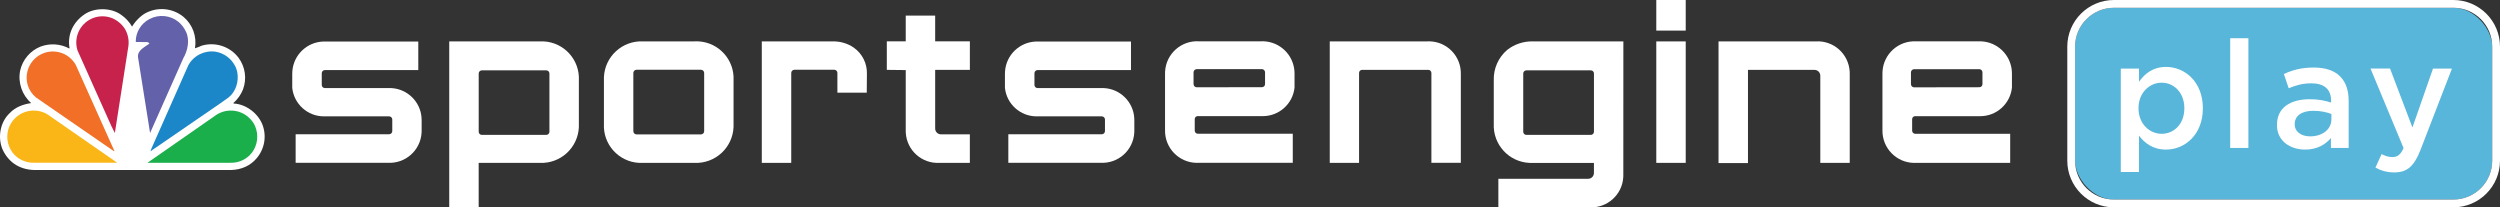
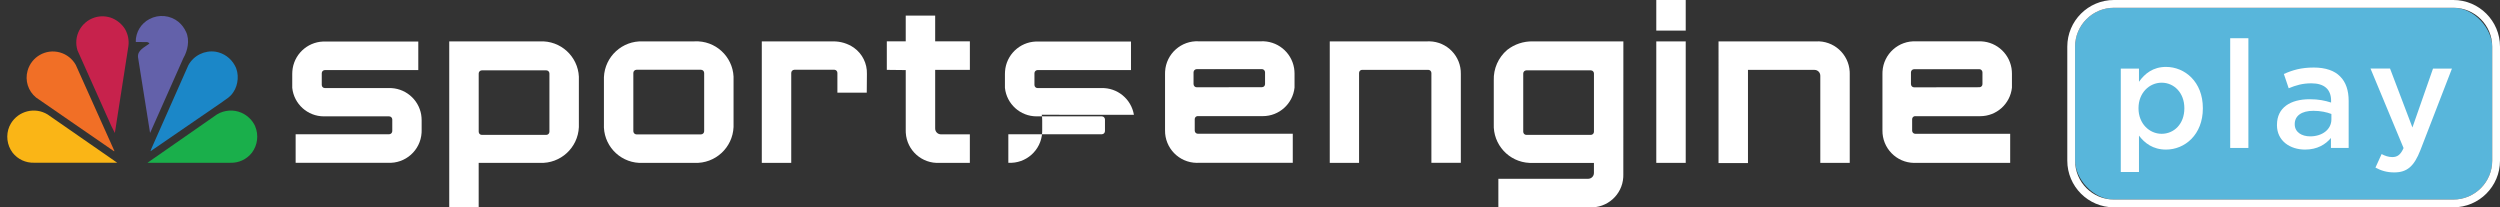
<svg xmlns="http://www.w3.org/2000/svg" id="Layer_1" viewBox="0 0 964.69 80">
  <rect x="0" y="0" width="964.69" height="80" fill="#333333" stroke="none" />
  <defs>
    <style>.cls-1{fill:#fab516;}.cls-2{fill:#fff;}.cls-3{fill:#f16f26;}.cls-4{fill:#c7224c;}.cls-5{fill:#1aaf4b;}.cls-6{fill:#1b87c8;}.cls-7{fill:#6361aa;}.cls-8{fill:#58b6db;}</style>
  </defs>
  <g id="Layer_1-2">
-     <path class="cls-2" d="m50.94,10.28c1.41-2.31,3.75-4.71,6.26-5.71,4.57-1.95,9.84-1.18,13.66,1.98,3.49,2.97,5.15,7.56,4.37,12.08.88-.27,1.74-.61,2.57-1,5.27-1.58,10.96.29,14.27,4.68,2.59,3.52,3.23,8.11,1.7,12.2-.81,2.03-2.1,3.84-3.75,5.28l.17.16c4.93.24,9.78,4.07,11.29,8.74,1.54,4.69.26,9.85-3.29,13.28-2.83,2.79-6.46,3.77-10.51,3.64H14.21c-6.04.13-10.7-2.54-13.21-7.91C-.97,53.09,0,47.2,3.69,43.7c2.3-2.44,5.21-3.43,8.35-3.93-3.56-3.12-5.19-7.91-4.26-12.56.94-4.19,3.88-7.65,7.88-9.24,3.62-1.35,7.64-1.09,11.05.73l.12-.13c-.93-5.33,1.46-10.13,5.83-13.07,3.93-2.66,10.24-2.6,14.11.23,1.72,1.19,3.15,2.74,4.19,4.55" />
    <path class="cls-7" d="m71.76,12.24c1.56,3.18.66,7.35-1.01,10.2l-12.75,28.69-.1.12-4.63-29.1c-.37-2.78,2.64-3.98,4.37-5.33-.08-.41-.55-.39-.84-.58l-4.3-.04-.12-.14c0-3.65,2.03-6.99,5.26-8.69,3.63-1.94,8.07-1.51,11.26,1.09,1.22,1.03,2.19,2.32,2.85,3.77" />
    <path class="cls-4" d="m48.26,11.26c1.14,1.98,1.59,4.29,1.28,6.56l-5.19,33.32c0,.05,0,.09-.07.11l-1.34-2.67-13.03-29.12c-1.69-5.31,1.24-10.99,6.56-12.69,2.28-.73,4.74-.62,6.95.3,2,.88,3.69,2.34,4.85,4.19" />
    <path class="cls-6" d="m90.62,25.29c1.75,2.99,1.36,7.51-.59,10.29-1.21,1.95-3.21,2.91-4.88,4.2l-27,18.53h-.07l.31-.89,14.31-32.3c2.1-3.76,6.31-5.81,10.56-5.16,3.14.55,5.86,2.52,7.37,5.33" />
    <path class="cls-3" d="m29.28,25.13l14.89,33.19h-.24l-30.03-20.7c-3.04-2.49-4.33-6.54-3.26-10.32,1.49-5.39,7.06-8.56,12.46-7.07,2.64.73,4.86,2.49,6.18,4.88" />
    <path class="cls-5" d="m98.45,48.72c1.43,3.38.96,7.26-1.24,10.2-1.98,2.55-5.06,3.99-8.29,3.89h-32.01l26.82-18.66c2.87-1.73,6.4-1.97,9.47-.63,2.33,1.03,4.2,2.88,5.27,5.19" />
    <path class="cls-1" d="m3.64,48.72c-1.45,3.37-.98,7.27,1.22,10.2,1.99,2.54,5.07,3.98,8.3,3.87h32.06l-26.86-18.63c-4.86-2.95-11.18-1.4-14.13,3.45-.22.36-.41.73-.58,1.11" />
  </g>
  <path class="cls-2" d="m739.06,44.83h25.08c6.28,0,11.55-4.75,12.22-11v-5.41c0-.71-.06-1.42-.17-2.12-1.05-6.23-6.6-10.67-12.9-10.34h-23.83c-6.82-.39-12.66,4.83-13.05,11.65-.02.3-.02.59-.02.89v21.8c-.1,6.83,5.35,12.45,12.18,12.56.3,0,.59,0,.89-.02h36.22v-11.21h-36.62c-.67,0-1.21-.54-1.21-1.21v-4.53c.06-.62.58-1.09,1.21-1.08Zm-1.67-12.31v-4.61c.01-.66.54-1.19,1.21-1.21h25.19c.44.01.84.26,1.04.66.09.17.14.36.15.55v4.57c0,.65-.53,1.18-1.18,1.18l-25.19.04c-.66,0-1.19-.53-1.21-1.18Z" />
  <path class="cls-2" d="m626.43,15.97h-34.96c-3.58-.08-7.08,1.09-9.9,3.3-3.42,2.93-5.32,7.26-5.16,11.76v16.77c-.35,7.97,5.83,14.71,13.8,15.06.42.02.84.02,1.25,0h23.6v3.87c.01,1.24-.98,2.25-2.22,2.26,0,0-.01,0-.02,0h-34.64v11h35.15c6.81.4,12.65-4.8,13.05-11.61.02-.31.02-.62.02-.93l.02-51.47Zm-11.36,34.87c0,.66-.53,1.19-1.18,1.21h-24.93c-.66-.01-1.18-.55-1.18-1.21v-22.48c0-.66.53-1.19,1.18-1.21h24.93c.66.01,1.18.55,1.18,1.21v22.48Z" />
  <path class="cls-2" d="m650.48,0v11.82h-11.36V0h11.36Zm-11.36,15.97h11.36v46.88h-11.36V15.97Z" />
  <path class="cls-2" d="m702.41,62.85V29.23c.01-1.24-.98-2.25-2.22-2.26-.01,0-.03,0-.04,0h-25.65v35.95h-11.36V15.97h37.56c6.82-.39,12.66,4.83,13.05,11.65.02.3.02.59.02.89v34.34h-11.36Z" />
  <path class="cls-2" d="m550.66,15.97h-37.54v46.88h11.31V28.13c0-.65.53-1.18,1.18-1.18h25.52c.66,0,1.19.53,1.21,1.18v34.68h11.36V28.51c.12-6.82-5.32-12.44-12.14-12.56-.3,0-.61,0-.91.02Z" />
  <path class="cls-2" d="m208.31,15.97h-34.96v64.01h11.36v-17.13h23.6c7.97.35,14.71-5.83,15.06-13.8.02-.42.02-.84,0-1.25v-16.77c.41-7.91-5.67-14.65-13.58-15.06-.49-.03-.98-.03-1.48,0Zm3.7,34.87c0,.66-.53,1.19-1.18,1.21h-24.93c-.66-.01-1.18-.55-1.18-1.21v-22.48c0-.66.53-1.19,1.18-1.21h24.93c.66.01,1.18.55,1.18,1.21v22.48Z" />
  <path class="cls-2" d="m268.02,15.97h-19.92c-7.97-.35-14.71,5.83-15.06,13.8-.02.42-.02.84,0,1.25v16.77c-.41,7.91,5.67,14.65,13.58,15.06.49.03.98.03,1.48,0h19.92c7.97.33,14.7-5.86,15.04-13.83.02-.41.02-.82,0-1.23v-16.77c.41-7.91-5.67-14.65-13.58-15.06-.48-.02-.97-.03-1.45,0Zm3.7,34.68c-.01.66-.54,1.19-1.21,1.21h-24.91c-.66-.01-1.19-.54-1.21-1.21v-22.52c.01-.66.54-1.19,1.21-1.21h24.91c.66.01,1.19.54,1.21,1.21v22.52Z" />
  <path class="cls-2" d="m342.2,26.94v-11h7.3V6.03h11.36v9.92h13.39v11h-13.39v22.63c-.01,1.24.98,2.25,2.22,2.26.01,0,.03,0,.04,0h11.12v11h-11.67c-6.81.4-12.65-4.8-13.05-11.61-.02-.31-.02-.62-.02-.93v-23.26l-7.3-.08Z" />
  <path class="cls-2" d="m334.52,28.51c.12-3.99-1.76-7.77-5.01-10.09-2.37-1.64-5.18-2.49-8.06-2.45h-27.49v46.88h11.36V28.13c.01-.66.54-1.19,1.21-1.21h15.48c.63.04,1.12.57,1.12,1.21v7.63h11.33l.06-7.25Z" />
  <path class="cls-2" d="m462.23,44.81h25.08c6.28,0,11.55-4.75,12.22-11v-5.41c0-.71-.06-1.42-.17-2.12-1.05-6.23-6.6-10.67-12.9-10.34h-23.83c-6.82-.39-12.66,4.83-13.05,11.65-.02.3-.02.59-.02.89v21.8c-.1,6.83,5.35,12.45,12.18,12.56.3,0,.59,0,.89-.02h36.22v-11.21h-36.62c-.67,0-1.21-.54-1.21-1.21v-4.53c.06-.62.58-1.09,1.21-1.08Zm-1.67-12.31v-4.61c.01-.66.54-1.19,1.21-1.21h25.19c.44.01.84.26,1.04.66.09.17.14.36.15.55v4.57c0,.65-.53,1.18-1.18,1.18l-25.19.04c-.66,0-1.19-.53-1.21-1.18Z" />
  <path class="cls-2" d="m162.54,44.3c-1.02-6.09-6.38-10.5-12.56-10.32h-24.64c-.65,0-1.18-.53-1.18-1.18v-4.55c0-.66.53-1.19,1.18-1.21h36.07v-11h-35.57c-6.31-.34-11.86,4.11-12.9,10.34-.11.7-.16,1.41-.17,2.11v5.41c.66,6.25,5.92,10.99,12.2,11h25.19c.66,0,1.19.53,1.21,1.18v4.52c-.01.66-.54,1.19-1.21,1.21h-36.08v11h35.55c6.81.4,12.65-4.8,13.05-11.61.02-.31.02-.62.02-.93v-3.87c0-.71-.06-1.42-.17-2.12Z" />
-   <path class="cls-2" d="m437.55,44.3c-1.02-6.09-6.38-10.5-12.56-10.32h-24.64c-.65,0-1.18-.53-1.18-1.18v-4.55c0-.66.53-1.19,1.18-1.21h36.07v-11h-35.57c-6.31-.34-11.86,4.11-12.9,10.34-.11.7-.16,1.41-.17,2.11v5.41c.66,6.25,5.92,10.99,12.2,11h25.19c.66,0,1.19.53,1.21,1.18v4.52c-.01.66-.54,1.19-1.21,1.21h-36.08v11h35.55c6.81.4,12.65-4.8,13.05-11.61.02-.31.02-.62.02-.93v-3.87c0-.71-.06-1.42-.17-2.12Z" />
+   <path class="cls-2" d="m437.55,44.3c-1.02-6.09-6.38-10.5-12.56-10.32h-24.64c-.65,0-1.18-.53-1.18-1.18v-4.55c0-.66.53-1.19,1.18-1.21h36.07v-11h-35.57c-6.31-.34-11.86,4.11-12.9,10.34-.11.7-.16,1.41-.17,2.11v5.41c.66,6.25,5.92,10.99,12.2,11h25.19c.66,0,1.19.53,1.21,1.18v4.52c-.01.66-.54,1.19-1.21,1.21h-36.08v11c6.81.4,12.65-4.8,13.05-11.61.02-.31.02-.62.02-.93v-3.87c0-.71-.06-1.42-.17-2.12Z" />
  <rect class="cls-8" x="800.72" y="3" width="160.97" height="74" rx="15" ry="15" />
  <path class="cls-2" d="m946.69,3c8.28,0,15,6.72,15,15v44c0,8.28-6.72,15-15,15h-130.97c-8.28,0-15-6.72-15-15V18c0-8.28,6.72-15,15-15h130.97M946.69,0h-130.97c-9.93,0-18,8.07-18,18v44c0,9.93,8.07,18,18,18h130.97c9.93,0,18-8.07,18-18V18C964.69,8.07,956.62,0,946.69,0h0Z" />
  <path class="cls-2" d="m818.36,26.46h7.02v5.1c2.26-3.19,5.45-5.74,10.44-5.74,7.19,0,14.21,5.68,14.21,15.89v.12c0,10.15-6.96,15.89-14.21,15.89-5.1,0-8.29-2.55-10.44-5.39v14.04h-7.02V26.46Zm24.53,15.37v-.12c0-5.92-4-9.8-8.76-9.8s-8.93,3.94-8.93,9.8v.12c0,5.86,4.18,9.8,8.93,9.8s8.76-3.77,8.76-9.8Z" />
  <path class="cls-2" d="m860.58,14.75h7.02v42.34h-7.02V14.75Z" />
  <path class="cls-2" d="m878.63,48.27v-.12c0-6.61,5.16-9.86,12.64-9.86,3.42,0,5.86.52,8.24,1.28v-.75c0-4.35-2.67-6.67-7.6-6.67-3.42,0-5.97.75-8.76,1.91l-1.86-5.51c3.36-1.51,6.67-2.49,11.54-2.49,4.58,0,8,1.22,10.15,3.42,2.26,2.2,3.31,5.45,3.31,9.45v18.15h-6.84v-3.83c-2.09,2.49-5.28,4.47-9.98,4.47-5.74,0-10.85-3.31-10.85-9.45Zm21-2.2v-2.09c-1.8-.7-4.18-1.22-6.96-1.22-4.52,0-7.19,1.91-7.19,5.1v.12c0,2.96,2.61,4.64,5.97,4.64,4.64,0,8.18-2.67,8.18-6.55Z" />
  <path class="cls-2" d="m938.84,26.46h7.31l-12.18,31.49c-2.44,6.26-5.16,8.58-10.09,8.58-2.9,0-5.1-.7-7.25-1.86l2.38-5.22c1.28.7,2.67,1.16,4.12,1.16,1.97,0,3.19-.87,4.35-3.48l-12.76-30.68h7.54l8.64,22.74,7.95-22.74Z" />
</svg>